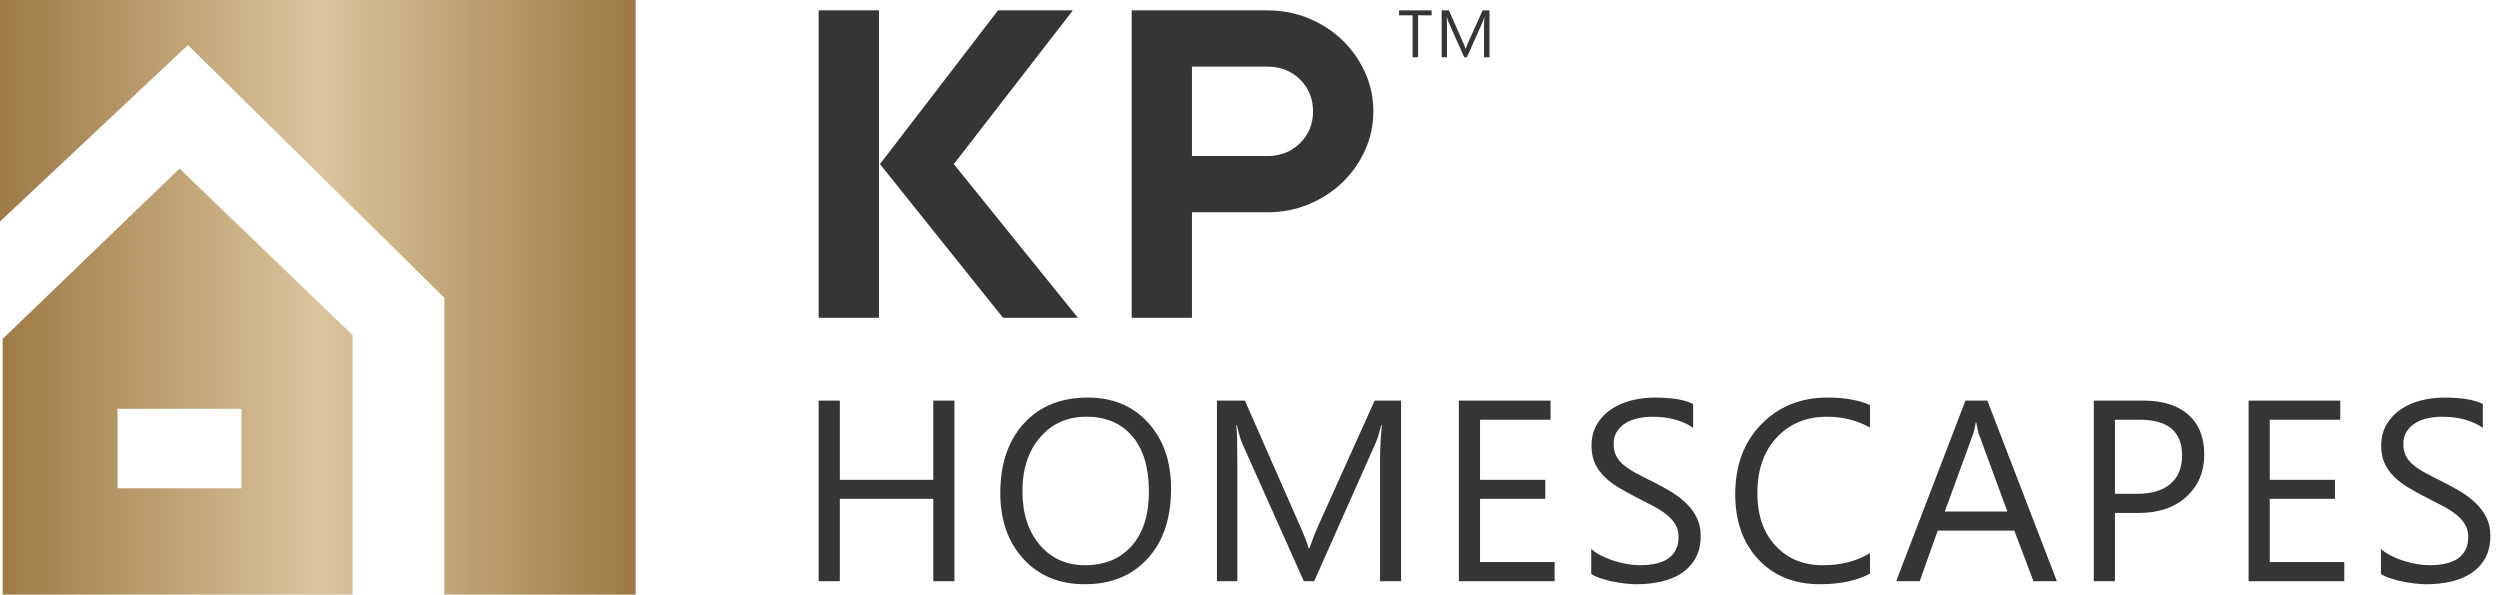
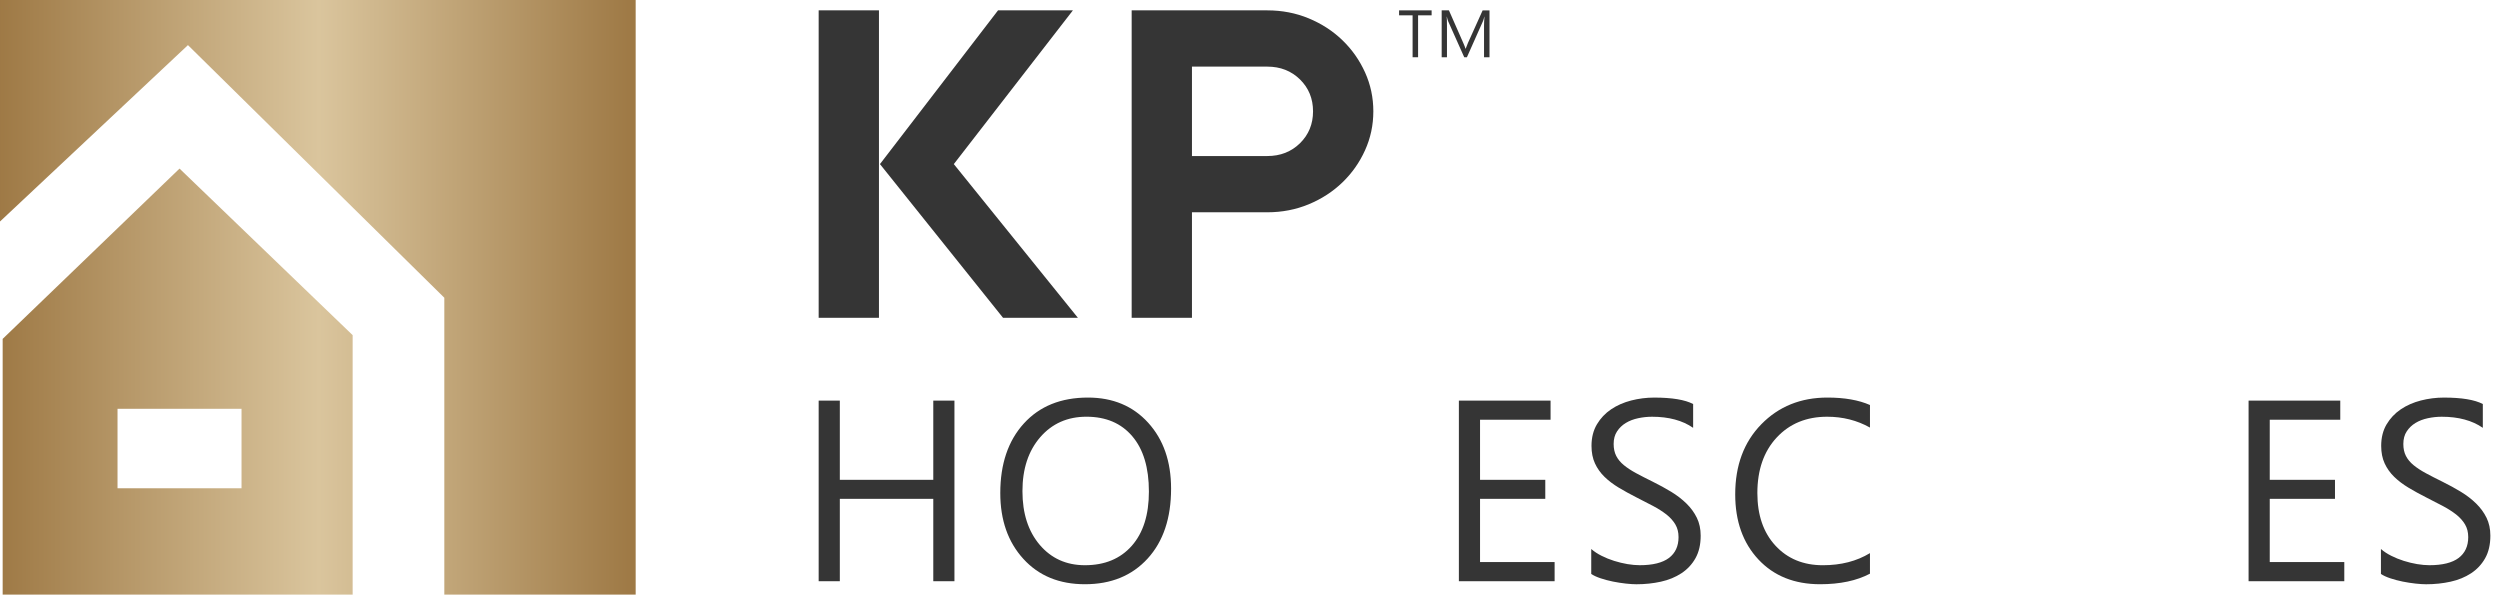
<svg xmlns="http://www.w3.org/2000/svg" width="185" height="44" viewBox="0 0 185 44" fill="none">
  <path d="M13.285 12.475L0.197 25.078V44H26.096V24.801L13.285 12.475ZM17.873 36.133H8.697V30.249H17.873V36.133Z" fill="url(#paint0_linear_2_17)" />
  <path d="M47.04 0V44H32.879V22.032L13.908 3.338L0 16.391V0H47.04Z" fill="url(#paint1_linear_2_17)" />
  <path d="M65.043 23.519H60.581V0.767H65.043V23.519ZM79.766 23.519H74.226L65.117 12.143L73.854 0.767H79.394L70.582 12.143L79.766 23.519Z" fill="#353535" />
  <path d="M88.205 23.519H83.743V0.767H93.782C94.872 0.767 95.894 0.964 96.849 1.36C97.803 1.757 98.634 2.295 99.34 2.978C100.047 3.66 100.604 4.453 101.014 5.357C101.423 6.262 101.627 7.223 101.627 8.238C101.627 9.253 101.423 10.215 101.014 11.118C100.605 12.023 100.047 12.816 99.34 13.497C98.634 14.18 97.803 14.718 96.849 15.116C95.895 15.511 94.872 15.709 93.782 15.709H88.205V23.517V23.519ZM93.782 11.547C94.748 11.547 95.553 11.231 96.198 10.601C96.842 9.967 97.165 9.181 97.165 8.239C97.165 7.296 96.842 6.51 96.198 5.877C95.553 5.247 94.748 4.93 93.782 4.93H88.205V11.548H93.782V11.547Z" fill="#353535" />
  <path d="M70.629 43.01H69.063V36.914H62.147V43.01H60.581V29.645H62.147V35.507H69.063V29.645H70.629V43.01Z" fill="#353535" />
  <path d="M80.284 43.233C78.389 43.233 76.871 42.611 75.732 41.361C74.591 40.112 74.021 38.487 74.021 36.486C74.021 34.337 74.601 32.62 75.763 31.34C76.926 30.061 78.507 29.42 80.508 29.42C82.353 29.42 83.84 30.043 84.968 31.286C86.096 32.529 86.66 34.153 86.66 36.161C86.66 38.341 86.082 40.066 84.926 41.333C83.77 42.6 82.222 43.233 80.284 43.233ZM80.396 30.837C78.992 30.837 77.852 31.344 76.975 32.355C76.099 33.368 75.661 34.699 75.661 36.346C75.661 37.993 76.088 39.316 76.942 40.321C77.796 41.323 78.91 41.826 80.284 41.826C81.75 41.826 82.905 41.348 83.751 40.391C84.596 39.434 85.019 38.096 85.019 36.374C85.019 34.609 84.609 33.244 83.788 32.281C82.968 31.317 81.838 30.837 80.396 30.837Z" fill="#353535" />
-   <path d="M103.679 43.01H102.123V34.044C102.123 33.337 102.166 32.469 102.254 31.443H102.217C102.067 32.046 101.934 32.478 101.816 32.738L97.248 43.01H96.484L91.926 32.815C91.795 32.515 91.662 32.059 91.525 31.443H91.488C91.538 31.978 91.562 32.852 91.562 34.062V43.011H90.053V29.646H92.122L96.223 38.966C96.54 39.68 96.745 40.216 96.838 40.569H96.894C97.162 39.836 97.376 39.29 97.537 38.929L101.723 29.646H103.68V43.011L103.679 43.01Z" fill="#353535" />
  <path d="M115.041 43.01H107.957V29.645H114.742V31.06H109.523V35.507H114.351V36.914H109.523V41.592H115.041V43.01Z" fill="#353535" />
  <path d="M117.752 42.468V40.625C117.963 40.81 118.217 40.979 118.512 41.127C118.807 41.275 119.118 41.403 119.443 41.504C119.77 41.607 120.097 41.685 120.427 41.743C120.756 41.797 121.06 41.825 121.34 41.825C122.304 41.825 123.023 41.646 123.499 41.291C123.973 40.932 124.212 40.419 124.212 39.746C124.212 39.386 124.133 39.073 123.974 38.805C123.816 38.539 123.597 38.294 123.318 38.073C123.038 37.855 122.707 37.643 122.325 37.44C121.943 37.239 121.531 37.025 121.089 36.803C120.624 36.567 120.188 36.326 119.784 36.084C119.381 35.841 119.03 35.575 118.731 35.283C118.433 34.993 118.198 34.661 118.027 34.291C117.856 33.922 117.771 33.487 117.771 32.992C117.771 32.383 117.905 31.851 118.171 31.402C118.438 30.952 118.79 30.581 119.224 30.288C119.66 29.995 120.155 29.779 120.711 29.635C121.267 29.493 121.834 29.421 122.412 29.421C123.729 29.421 124.689 29.581 125.292 29.898V31.659C124.503 31.113 123.49 30.839 122.254 30.839C121.912 30.839 121.57 30.874 121.228 30.947C120.886 31.019 120.582 31.135 120.314 31.296C120.046 31.458 119.829 31.665 119.662 31.921C119.493 32.176 119.41 32.486 119.41 32.854C119.41 33.195 119.473 33.489 119.601 33.739C119.728 33.988 119.915 34.215 120.165 34.42C120.413 34.623 120.716 34.822 121.074 35.016C121.431 35.208 121.843 35.42 122.309 35.649C122.787 35.885 123.241 36.134 123.67 36.394C124.099 36.656 124.474 36.944 124.797 37.261C125.12 37.577 125.377 37.929 125.566 38.314C125.755 38.7 125.85 39.142 125.85 39.637C125.85 40.297 125.721 40.854 125.463 41.311C125.206 41.767 124.857 42.138 124.419 42.425C123.981 42.711 123.477 42.919 122.905 43.045C122.333 43.171 121.73 43.235 121.096 43.235C120.885 43.235 120.624 43.219 120.313 43.185C120.002 43.15 119.685 43.102 119.362 43.037C119.04 42.971 118.733 42.89 118.445 42.794C118.157 42.697 117.925 42.591 117.75 42.471L117.752 42.468Z" fill="#353535" />
  <path d="M138.379 42.451C137.391 42.973 136.16 43.233 134.688 43.233C132.786 43.233 131.264 42.622 130.121 41.399C128.977 40.174 128.406 38.568 128.406 36.581C128.406 34.442 129.049 32.714 130.335 31.398C131.621 30.081 133.253 29.42 135.228 29.42C136.496 29.42 137.546 29.604 138.378 29.971V31.64C137.421 31.105 136.365 30.838 135.209 30.838C133.674 30.838 132.43 31.351 131.476 32.376C130.522 33.4 130.045 34.773 130.045 36.487C130.045 38.114 130.491 39.412 131.382 40.377C132.274 41.344 133.444 41.827 134.892 41.827C136.234 41.827 137.395 41.528 138.377 40.931V42.452L138.379 42.451Z" fill="#353535" />
-   <path d="M152.21 43.01H150.476L149.059 39.264H143.393L142.059 43.01H140.317L145.443 29.645H147.065L152.21 43.01ZM148.546 37.855L146.449 32.161C146.381 31.973 146.313 31.677 146.245 31.266H146.207C146.146 31.646 146.074 31.943 145.994 32.161L143.915 37.855H148.546Z" fill="#353535" />
-   <path d="M156.506 37.958V43.01H154.94V29.645H158.613C160.042 29.645 161.15 29.992 161.936 30.689C162.722 31.384 163.115 32.367 163.115 33.634C163.115 34.901 162.678 35.94 161.805 36.746C160.932 37.554 159.752 37.958 158.267 37.958H156.506H156.506ZM156.506 31.06V36.541H158.147C159.228 36.541 160.053 36.294 160.622 35.8C161.19 35.306 161.475 34.61 161.475 33.708C161.475 31.942 160.431 31.06 158.343 31.06H156.506Z" fill="#353535" />
  <path d="M173.478 43.01H166.395V29.645H173.18V31.06H167.961V35.507H172.789V36.914H167.961V41.592H173.478V43.01Z" fill="#353535" />
  <path d="M176.189 42.468V40.625C176.4 40.81 176.654 40.979 176.949 41.127C177.244 41.275 177.555 41.403 177.88 41.504C178.207 41.607 178.534 41.685 178.864 41.743C179.193 41.797 179.497 41.825 179.778 41.825C180.741 41.825 181.46 41.646 181.936 41.291C182.41 40.932 182.649 40.419 182.649 39.746C182.649 39.386 182.57 39.073 182.411 38.805C182.253 38.539 182.034 38.294 181.755 38.073C181.475 37.855 181.144 37.643 180.762 37.44C180.38 37.239 179.968 37.025 179.527 36.803C179.061 36.567 178.625 36.326 178.221 36.084C177.818 35.841 177.467 35.575 177.168 35.283C176.87 34.993 176.635 34.661 176.464 34.291C176.293 33.922 176.208 33.487 176.208 32.992C176.208 32.383 176.342 31.851 176.608 31.402C176.875 30.952 177.227 30.581 177.661 30.288C178.097 29.995 178.592 29.779 179.148 29.635C179.704 29.493 180.271 29.421 180.849 29.421C182.166 29.421 183.126 29.581 183.729 29.898V31.659C182.94 31.113 181.927 30.839 180.691 30.839C180.349 30.839 180.007 30.874 179.665 30.947C179.323 31.019 179.019 31.135 178.751 31.296C178.483 31.458 178.266 31.665 178.099 31.921C177.93 32.176 177.847 32.486 177.847 32.854C177.847 33.195 177.91 33.489 178.038 33.739C178.165 33.988 178.352 34.215 178.602 34.42C178.85 34.623 179.153 34.822 179.511 35.016C179.868 35.208 180.28 35.42 180.746 35.649C181.224 35.885 181.678 36.134 182.107 36.394C182.536 36.656 182.911 36.944 183.234 37.261C183.557 37.577 183.814 37.929 184.003 38.314C184.192 38.7 184.287 39.142 184.287 39.637C184.287 40.297 184.158 40.854 183.9 41.311C183.642 41.767 183.294 42.138 182.856 42.425C182.418 42.711 181.914 42.919 181.342 43.045C180.77 43.171 180.167 43.235 179.533 43.235C179.322 43.235 179.061 43.219 178.75 43.185C178.439 43.15 178.122 43.102 177.799 43.037C177.477 42.971 177.17 42.89 176.882 42.794C176.594 42.697 176.362 42.591 176.187 42.471L176.189 42.468Z" fill="#353535" />
  <path d="M105.94 1.134H104.938V4.236H104.532V1.134H103.532V0.767H105.94V1.134Z" fill="#353535" />
  <path d="M110.221 4.237H109.818V1.909C109.818 1.725 109.829 1.5 109.851 1.234H109.841C109.802 1.39 109.768 1.502 109.738 1.57L108.552 4.236H108.353L107.17 1.589C107.137 1.511 107.102 1.392 107.066 1.233H107.056C107.069 1.371 107.076 1.598 107.076 1.913V4.236H106.684V0.767H107.221L108.286 3.187C108.368 3.372 108.422 3.511 108.446 3.603H108.461C108.53 3.412 108.586 3.271 108.628 3.178L109.715 0.768H110.223V4.238L110.221 4.237Z" fill="#353535" />
  <defs>
    <linearGradient id="paint0_linear_2_17" x1="-0.102" y1="28.238" x2="46.798" y2="28.238" gradientUnits="userSpaceOnUse">
      <stop stop-color="#9E7945" />
      <stop offset="0.505" stop-color="#DAC59D" />
      <stop offset="1" stop-color="#9E7945" />
    </linearGradient>
    <linearGradient id="paint1_linear_2_17" x1="-0.102" y1="22" x2="46.798" y2="22" gradientUnits="userSpaceOnUse">
      <stop stop-color="#9E7945" />
      <stop offset="0.505" stop-color="#DAC59D" />
      <stop offset="1" stop-color="#9E7945" />
    </linearGradient>
  </defs>
</svg>